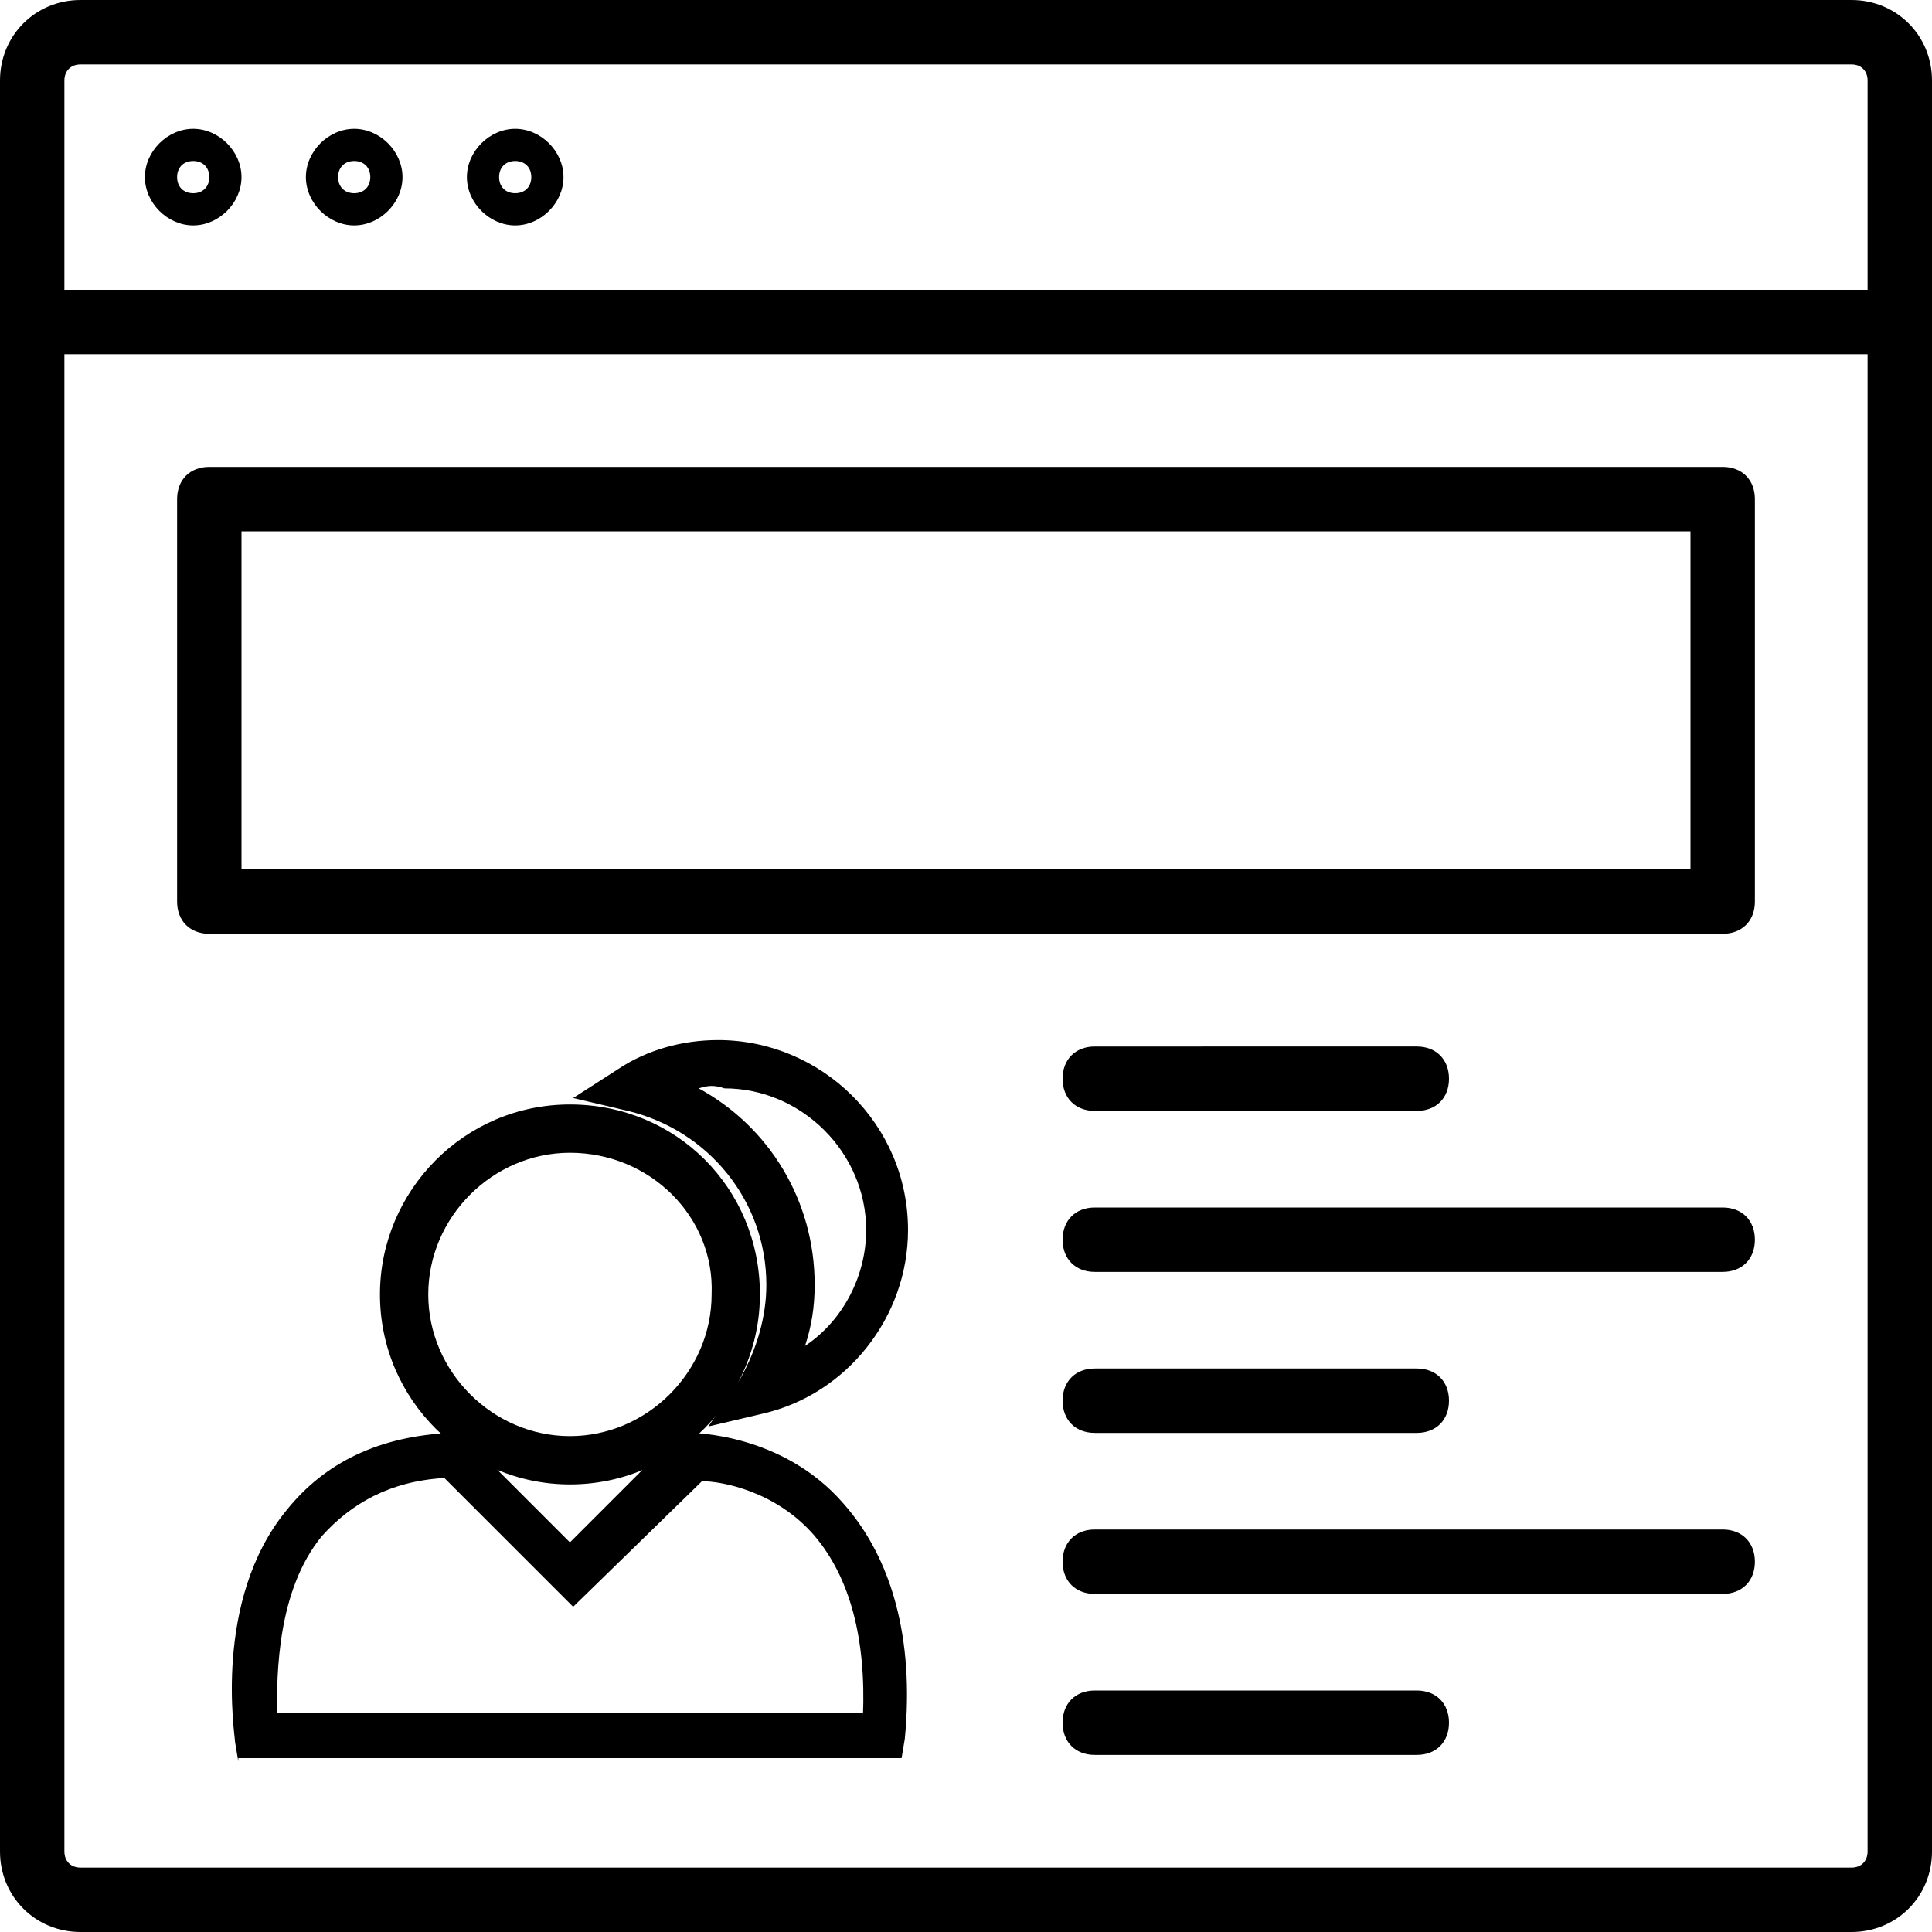
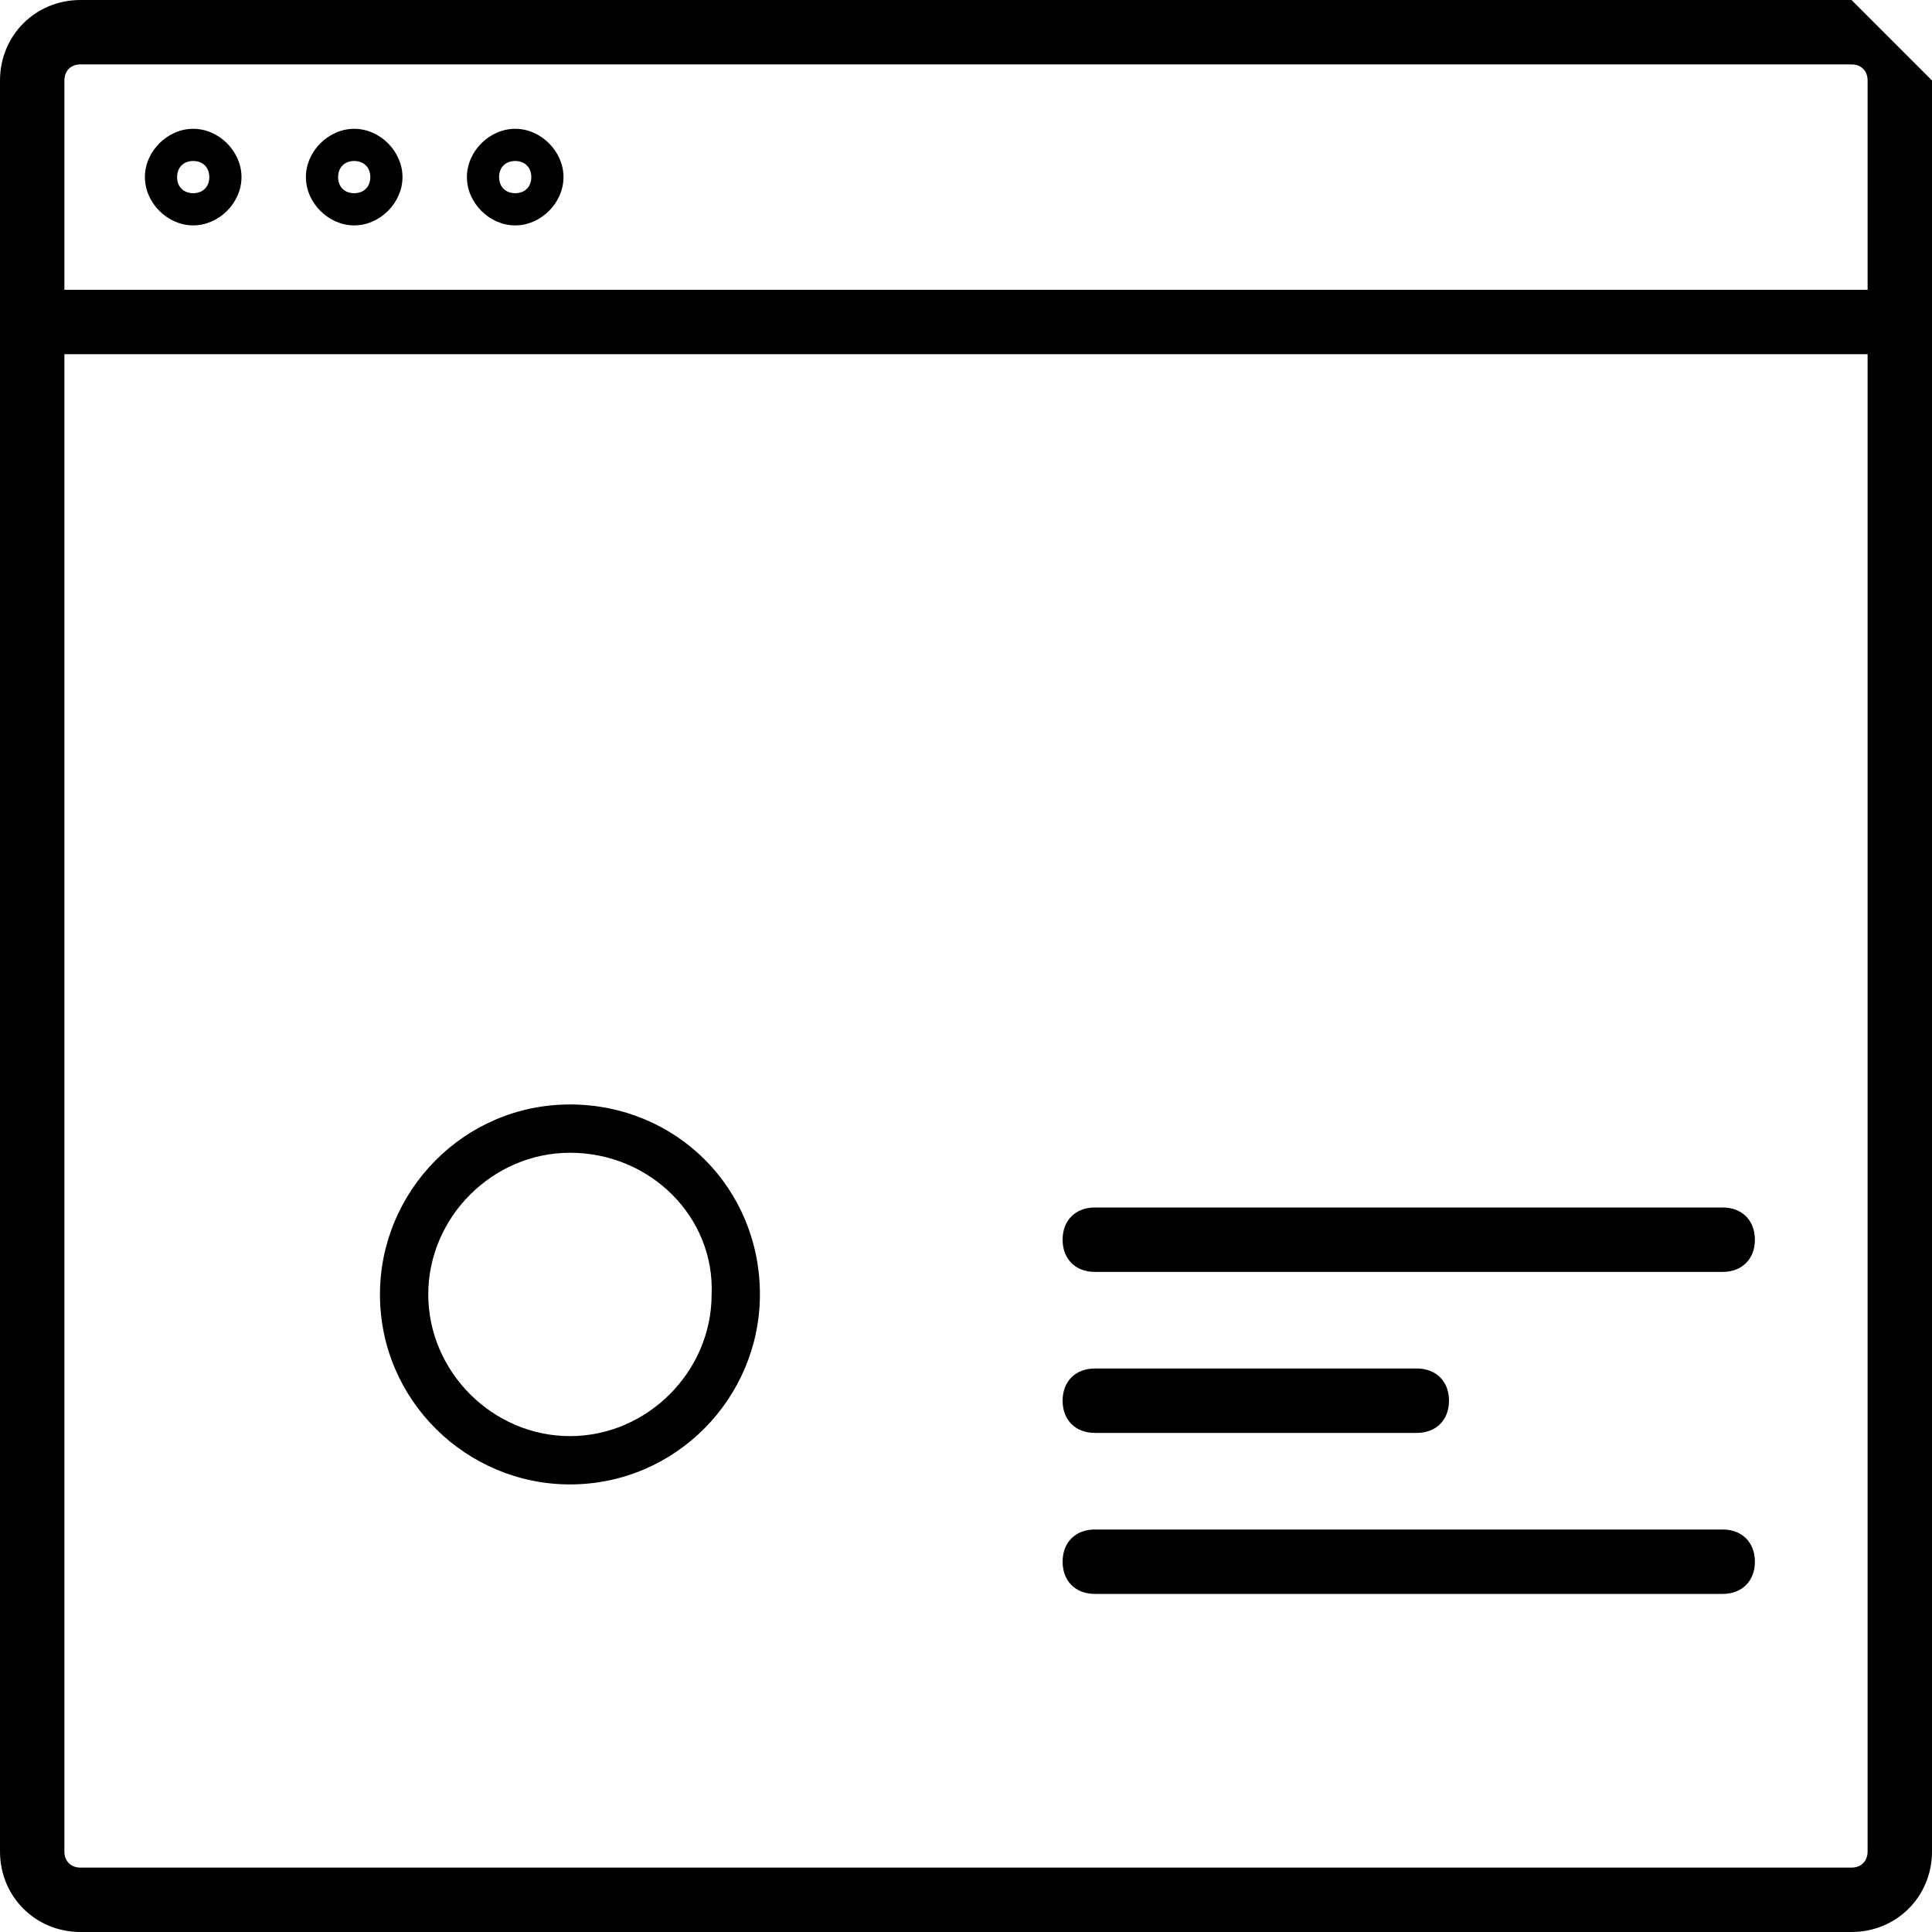
<svg xmlns="http://www.w3.org/2000/svg" version="1.1" id="Layer_1" x="0px" y="0px" viewBox="0 0 60 60" style="enable-background:new 0 0 60 60;" xml:space="preserve">
  <g>
-     <path d="M57.5,0h-55C1.1,0,0,1.1,0,2.5v55C0,58.9,1.1,60,2.5,60h55c1.4,0,2.5-1.1,2.5-2.5v-55C60,1.1,58.9,0,57.5,0z M2.5,2h55   C57.8,2,58,2.2,58,2.5V9H2V2.5C2,2.2,2.2,2,2.5,2z M57.5,58h-55C2.2,58,2,57.8,2,57.5V11h56v46.5C58,57.8,57.8,58,57.5,58z" />
+     <path d="M57.5,0h-55C1.1,0,0,1.1,0,2.5v55C0,58.9,1.1,60,2.5,60h55c1.4,0,2.5-1.1,2.5-2.5v-55z M2.5,2h55   C57.8,2,58,2.2,58,2.5V9H2V2.5C2,2.2,2.2,2,2.5,2z M57.5,58h-55C2.2,58,2,57.8,2,57.5V11h56v46.5C58,57.8,57.8,58,57.5,58z" />
    <path d="M6,7c0.8,0,1.5-0.7,1.5-1.5S6.8,4,6,4S4.5,4.7,4.5,5.5S5.2,7,6,7z M6,5c0.3,0,0.5,0.2,0.5,0.5S6.3,6,6,6S5.5,5.8,5.5,5.5   S5.7,5,6,5z" />
    <path d="M11,7c0.8,0,1.5-0.7,1.5-1.5S11.8,4,11,4S9.5,4.7,9.5,5.5S10.2,7,11,7z M11,5c0.3,0,0.5,0.2,0.5,0.5S11.3,6,11,6   s-0.5-0.2-0.5-0.5S10.7,5,11,5z" />
    <path d="M16,7c0.8,0,1.5-0.7,1.5-1.5S16.8,4,16,4s-1.5,0.7-1.5,1.5S15.2,7,16,7z M16,5c0.3,0,0.5,0.2,0.5,0.5S16.3,6,16,6   c-0.3,0-0.5-0.2-0.5-0.5S15.7,5,16,5z" />
-     <path d="M53.5,14.5h-47c-0.6,0-1,0.4-1,1V28c0,0.6,0.4,1,1,1h47c0.6,0,1-0.4,1-1V15.5C54.5,14.9,54.1,14.5,53.5,14.5z M52.5,27h-45   V16.5h45V27z" />
-     <path d="M34,34.5h10c0.6,0,1-0.4,1-1s-0.4-1-1-1H34c-0.6,0-1,0.4-1,1S33.4,34.5,34,34.5z" />
    <path d="M53.5,37.5H34c-0.6,0-1,0.4-1,1s0.4,1,1,1h19.5c0.6,0,1-0.4,1-1S54.1,37.5,53.5,37.5z" />
    <path d="M34,44.5h10c0.6,0,1-0.4,1-1s-0.4-1-1-1H34c-0.6,0-1,0.4-1,1S33.4,44.5,34,44.5z" />
    <path d="M53.5,47.5H34c-0.6,0-1,0.4-1,1s0.4,1,1,1h19.5c0.6,0,1-0.4,1-1S54.1,47.5,53.5,47.5z" />
-     <path d="M44,52.5H34c-0.6,0-1,0.4-1,1s0.4,1,1,1h10c0.6,0,1-0.4,1-1S44.6,52.5,44,52.5z" />
    <g>
      <g>
-         <path d="M7.4,54.7l-0.1-0.6c0-0.2-0.7-4.4,1.6-7.2c1.2-1.5,2.9-2.3,5.1-2.4l0.3,0l0.2,0.2c1.7,1.7,2.7,2.7,3.2,3.2l3.4-3.4h0.3     c0.1,0,2.9,0,4.8,2.2c1.5,1.7,2.2,4.2,1.9,7.3l-0.1,0.6H7.4z M26.8,53.3c0.1-2.4-0.4-4.3-1.5-5.6c-1.2-1.4-2.9-1.7-3.5-1.7     l-4,3.9l-0.5-0.5c0,0-0.9-0.9-3.5-3.5c-1.7,0.1-2.9,0.8-3.8,1.8c-1.4,1.7-1.4,4.3-1.4,5.5H26.8z" />
-       </g>
+         </g>
      <g>
-         <path d="M23,42.8c0.5-0.9,0.8-1.9,0.8-2.9c0-2.6-1.8-4.8-4.3-5.4l-1.7-0.4l1.4-0.9c0.9-0.6,2-0.9,3.1-0.9c3.2,0,5.9,2.6,5.9,5.9     c0,2.7-1.9,5.1-4.5,5.7l-1.7,0.4L23,42.8z M21.7,33.8c2.2,1.2,3.6,3.5,3.6,6.1c0,0.7-0.1,1.3-0.3,1.9c1.2-0.8,1.9-2.2,1.9-3.6     c0-2.4-2-4.4-4.4-4.4C22.2,33.7,22,33.7,21.7,33.8z" />
-       </g>
+         </g>
      <g>
        <path d="M17.7,46.1c-3.2,0-5.9-2.6-5.9-5.9c0-3.2,2.6-5.9,5.9-5.9s5.9,2.6,5.9,5.9C23.6,43.4,21,46.1,17.7,46.1z M17.7,35.8     c-2.4,0-4.4,2-4.4,4.4c0,2.4,2,4.4,4.4,4.4s4.4-2,4.4-4.4C22.2,37.8,20.2,35.8,17.7,35.8z" />
      </g>
    </g>
  </g>
</svg>